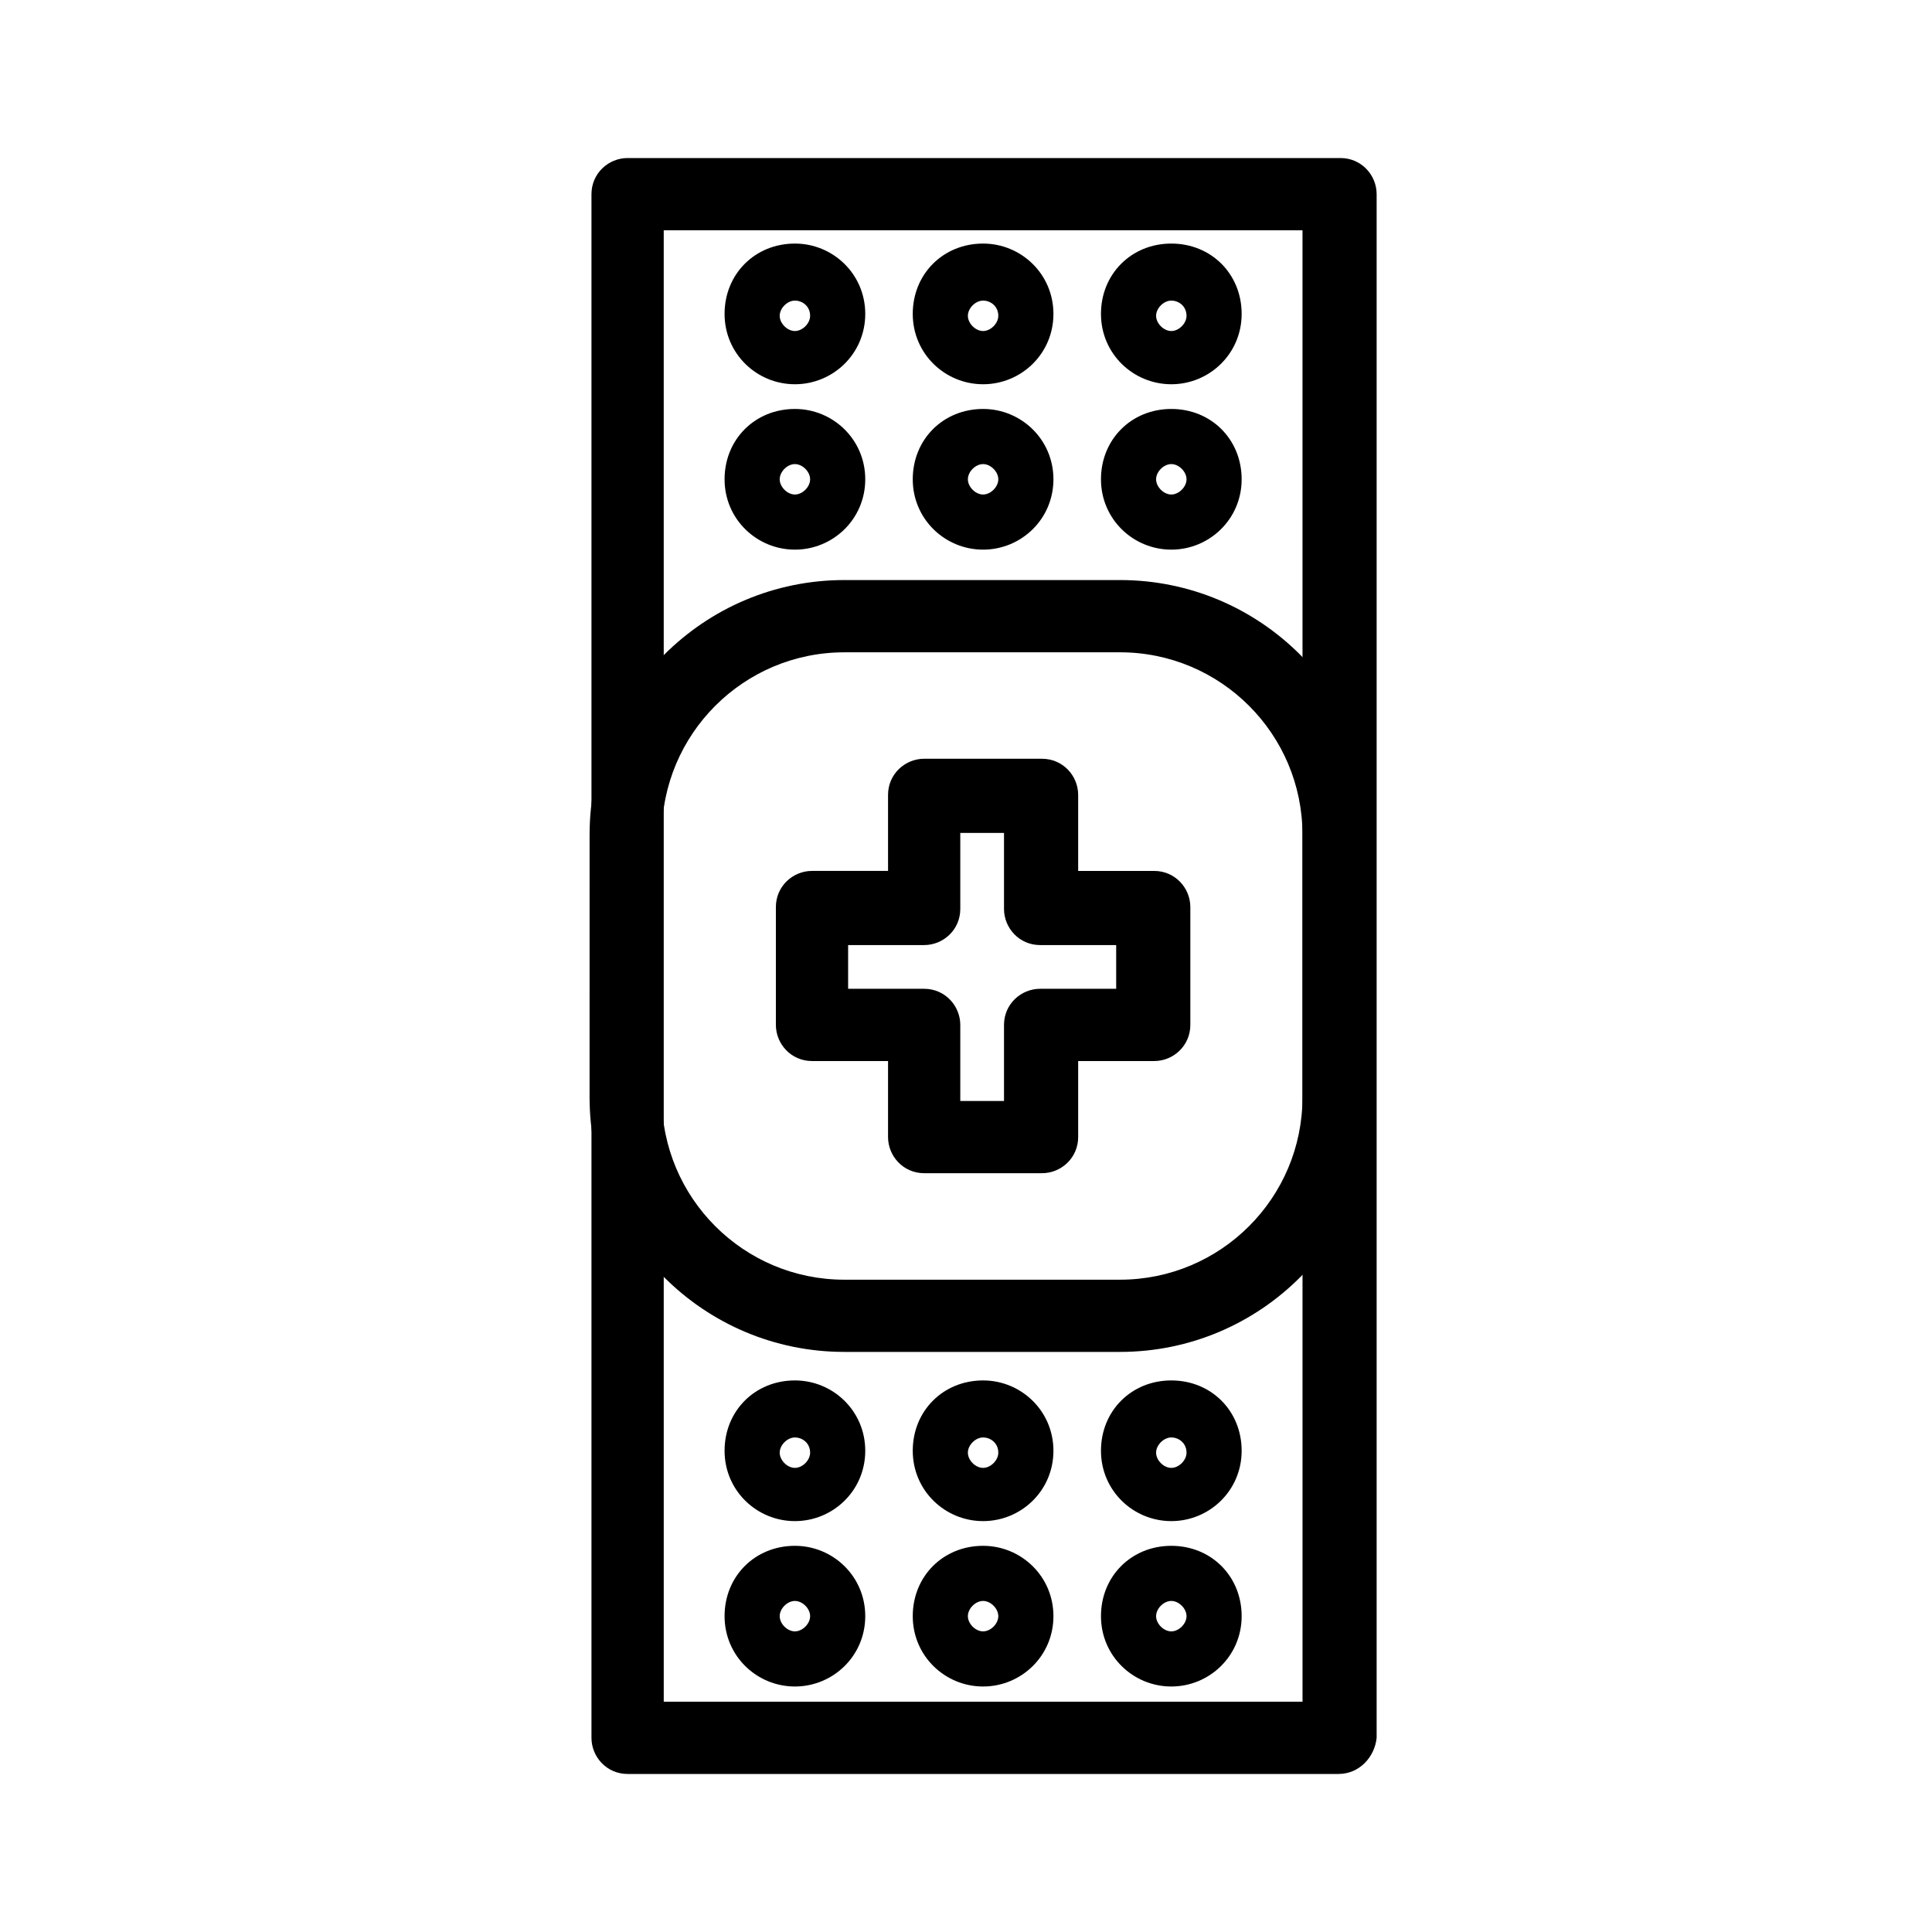
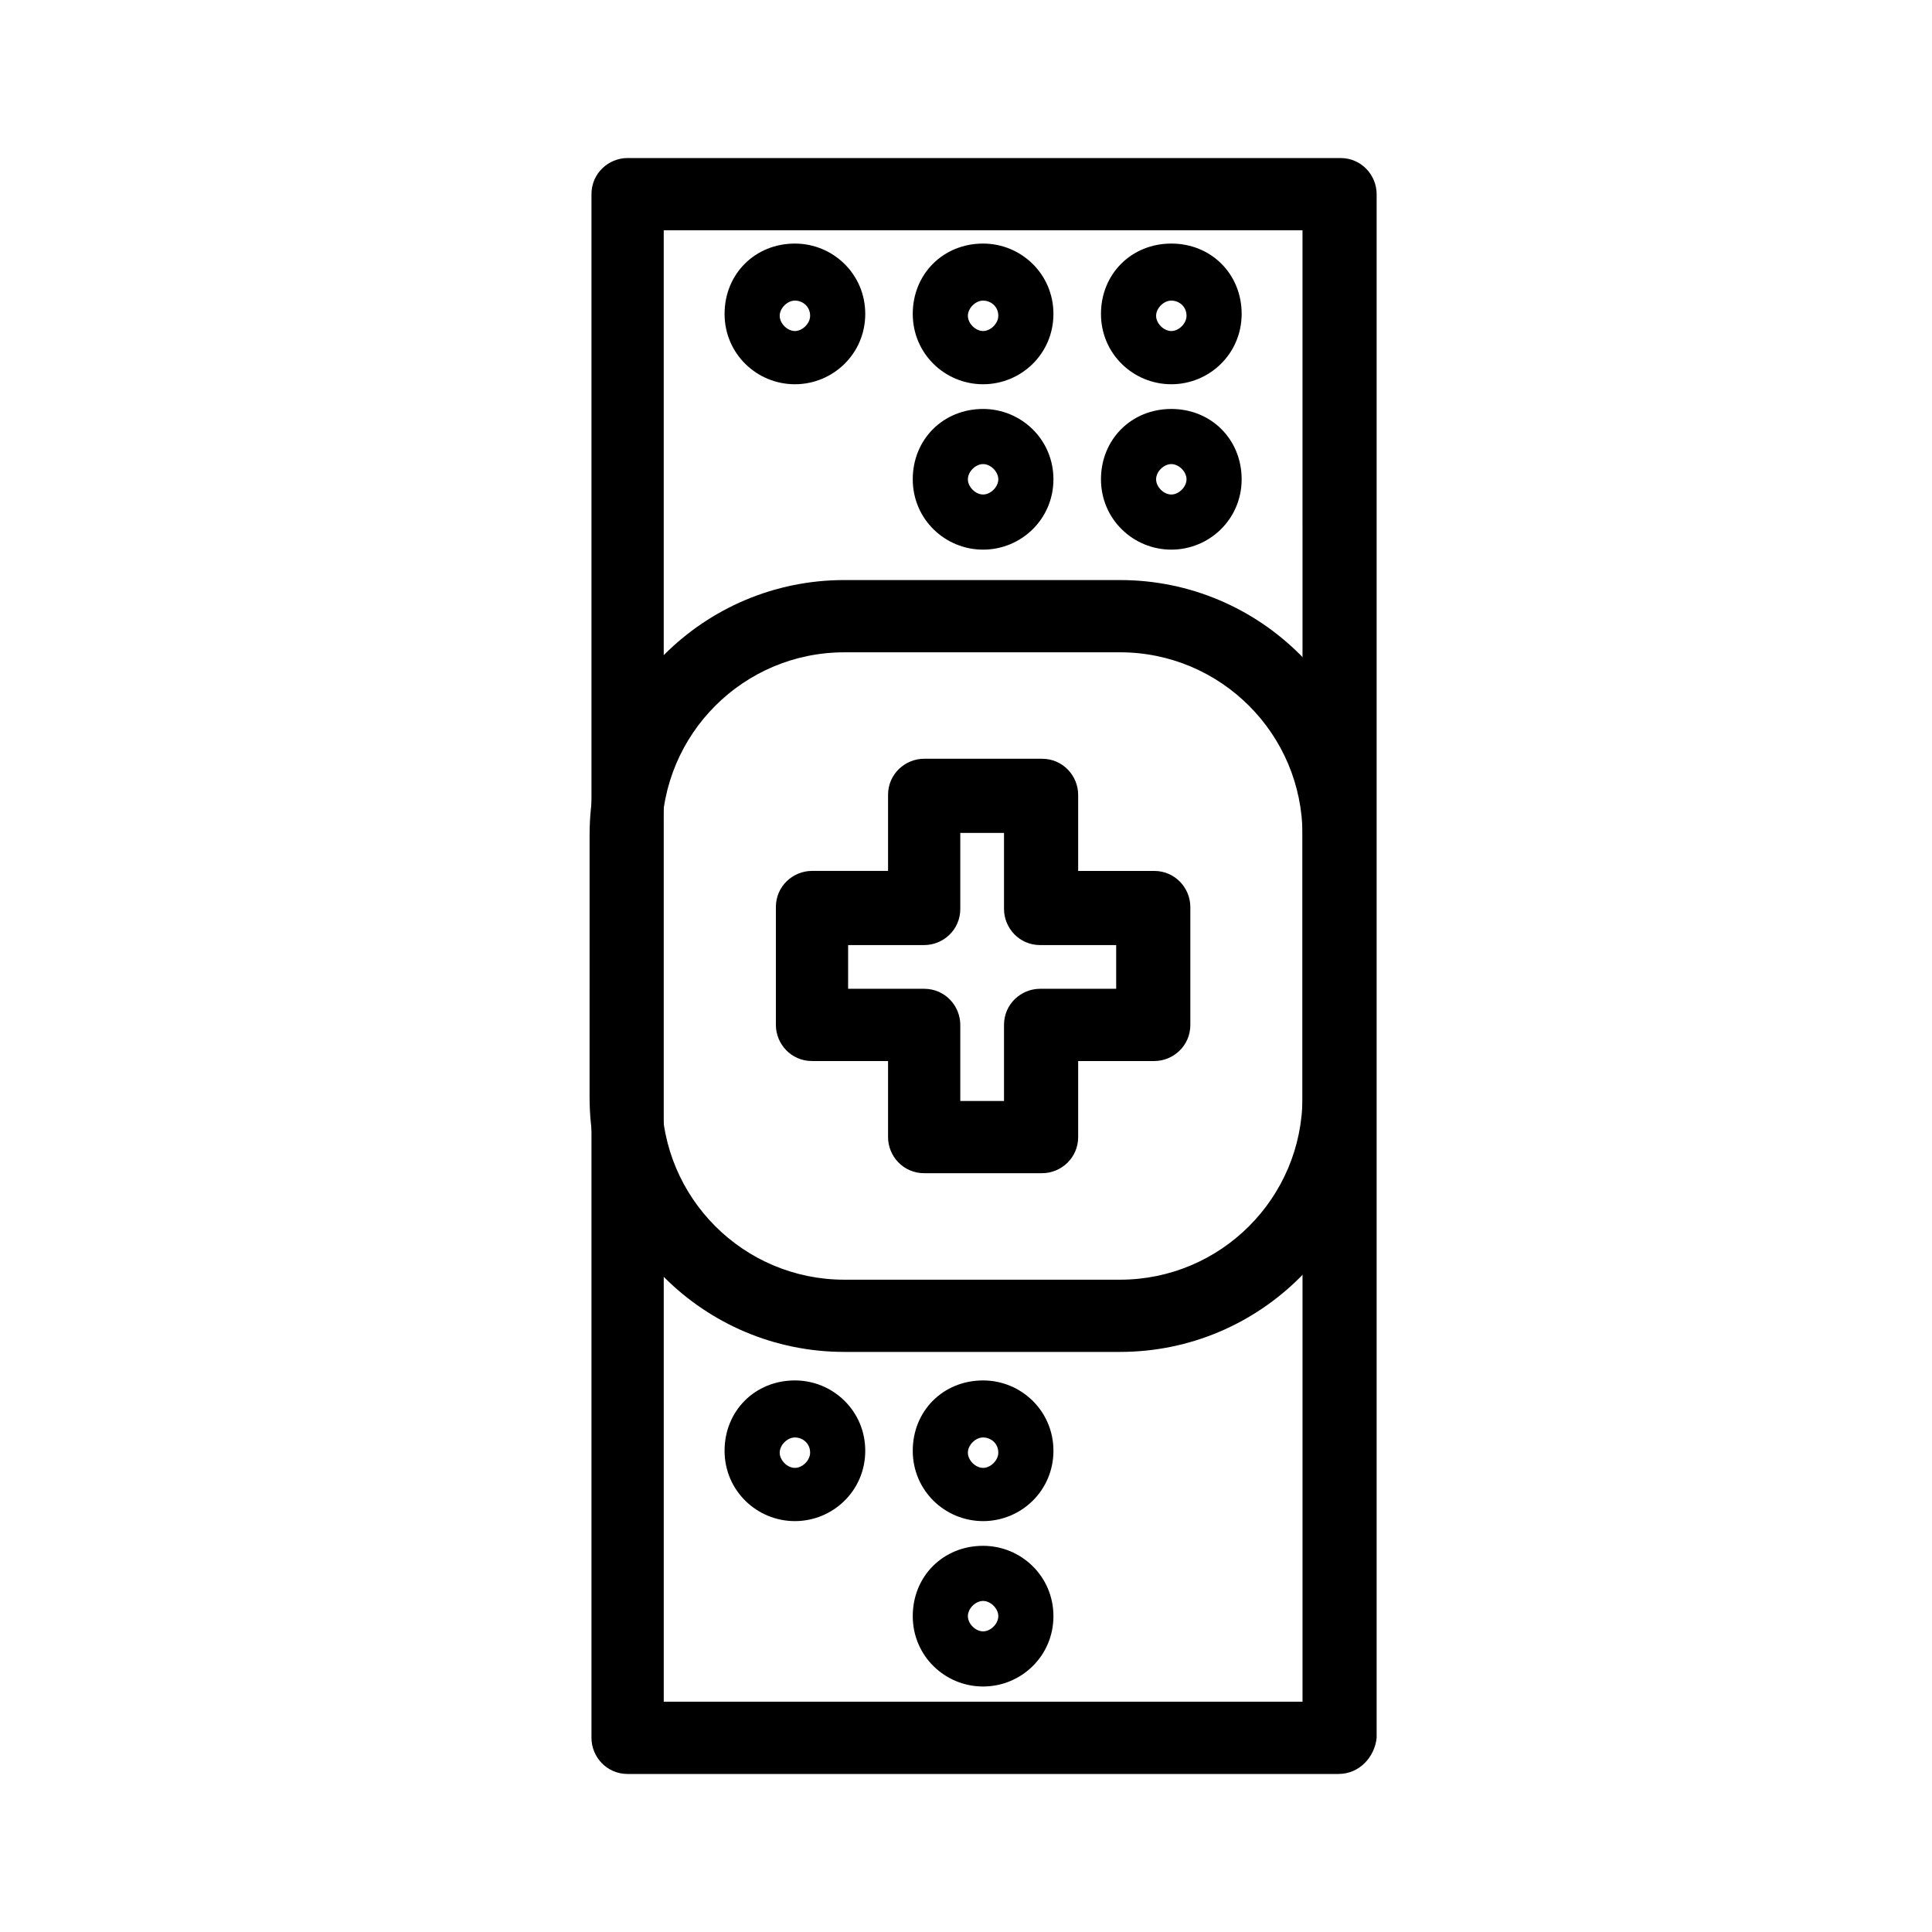
<svg xmlns="http://www.w3.org/2000/svg" fill="#000000" width="800px" height="800px" version="1.1" viewBox="144 144 512 512">
  <g>
    <path d="m498.75 614.12h-188.43c-5.543 0-9.574-4.535-9.574-9.574v-409.09c0-5.543 4.535-9.574 9.574-9.574h188.93c5.543 0 9.574 4.535 9.574 9.574v409.09c-0.508 5.035-4.539 9.57-10.078 9.57zm-178.85-19.145h169.28l-0.004-389.95h-169.28z" />
    <path d="m440.81 502.27h-73.055c-37.281 0-67.512-30.23-67.512-67.512l0.004-69.527c0-37.281 30.23-67.512 67.512-67.512h73.051c37.281 0 67.512 30.23 67.512 67.512v69.527c-0.004 37.281-30.23 67.512-67.512 67.512zm-73.055-185.4c-26.703 0-48.367 21.664-48.367 48.367v69.527c0 26.703 21.664 48.367 48.367 48.367h73.051c26.703 0 48.367-21.664 48.367-48.367v-69.531c0-26.703-21.664-48.367-48.367-48.367z" />
    <path d="m420.15 454.91h-31.234c-5.543 0-9.574-4.535-9.574-9.574v-20.152h-20.152c-5.543 0-9.574-4.535-9.574-9.574v-31.234c0-5.543 4.535-9.574 9.574-9.574h20.152v-20.152c0-5.543 4.535-9.574 9.574-9.574l31.234 0.004c5.543 0 9.574 4.535 9.574 9.574v20.152h20.152c5.543 0 9.574 4.535 9.574 9.574v31.234c0 5.543-4.535 9.574-9.574 9.574h-20.152v20.152c-0.004 5.539-4.539 9.57-9.574 9.57zm-21.664-19.145h11.586v-20.152c0-5.543 4.535-9.574 9.574-9.574h20.152v-11.586h-20.152c-5.543 0-9.574-4.535-9.574-9.574v-20.152h-11.586v20.152c0 5.543-4.535 9.574-9.574 9.574h-20.152v11.586h20.152c5.543 0 9.574 4.535 9.574 9.574z" />
    <path d="m354.66 245.83c-10.078 0-18.641-8.062-18.641-18.641s8.062-18.641 18.641-18.641c10.078 0 18.641 8.062 18.641 18.641 0 10.582-8.566 18.641-18.641 18.641zm0-22.168c-2.016 0-4.031 2.016-4.031 4.031 0 2.016 2.016 4.031 4.031 4.031s4.031-2.016 4.031-4.031c0-2.519-2.016-4.031-4.031-4.031z" />
    <path d="m404.53 245.83c-10.078 0-18.641-8.062-18.641-18.641s8.062-18.641 18.641-18.641c10.078 0 18.641 8.062 18.641 18.641 0 10.582-8.562 18.641-18.641 18.641zm0-22.168c-2.016 0-4.031 2.016-4.031 4.031 0 2.016 2.016 4.031 4.031 4.031s4.031-2.016 4.031-4.031c0-2.519-2.016-4.031-4.031-4.031z" />
    <path d="m454.41 245.83c-10.078 0-18.641-8.062-18.641-18.641s8.062-18.641 18.641-18.641 18.641 8.062 18.641 18.641c0 10.582-8.566 18.641-18.641 18.641zm0-22.168c-2.016 0-4.031 2.016-4.031 4.031 0 2.016 2.016 4.031 4.031 4.031s4.031-2.016 4.031-4.031c0-2.519-2.016-4.031-4.031-4.031z" />
-     <path d="m354.66 289.66c-10.078 0-18.641-8.062-18.641-18.641 0-10.578 8.062-18.641 18.641-18.641 10.078 0 18.641 8.062 18.641 18.641 0 10.578-8.566 18.641-18.641 18.641zm0-22.672c-2.016 0-4.031 2.016-4.031 4.031 0 2.016 2.016 4.031 4.031 4.031s4.031-2.016 4.031-4.031c0-2.016-2.016-4.031-4.031-4.031z" />
    <path d="m404.53 289.66c-10.078 0-18.641-8.062-18.641-18.641 0-10.578 8.062-18.641 18.641-18.641 10.078 0 18.641 8.062 18.641 18.641 0 10.578-8.562 18.641-18.641 18.641zm0-22.672c-2.016 0-4.031 2.016-4.031 4.031 0 2.016 2.016 4.031 4.031 4.031s4.031-2.016 4.031-4.031c0-2.016-2.016-4.031-4.031-4.031z" />
    <path d="m454.41 289.66c-10.078 0-18.641-8.062-18.641-18.641 0-10.578 8.062-18.641 18.641-18.641s18.641 8.062 18.641 18.641c0 10.578-8.566 18.641-18.641 18.641zm0-22.672c-2.016 0-4.031 2.016-4.031 4.031 0 2.016 2.016 4.031 4.031 4.031s4.031-2.016 4.031-4.031c0-2.016-2.016-4.031-4.031-4.031z" />
    <path d="m354.66 547.11c-10.078 0-18.641-8.062-18.641-18.641s8.062-18.641 18.641-18.641c10.078 0 18.641 8.062 18.641 18.641 0 10.582-8.566 18.641-18.641 18.641zm0-22.168c-2.016 0-4.031 2.016-4.031 4.031s2.016 4.031 4.031 4.031 4.031-2.016 4.031-4.031c0-2.519-2.016-4.031-4.031-4.031z" />
    <path d="m404.53 547.11c-10.078 0-18.641-8.062-18.641-18.641s8.062-18.641 18.641-18.641c10.078 0 18.641 8.062 18.641 18.641 0 10.582-8.562 18.641-18.641 18.641zm0-22.168c-2.016 0-4.031 2.016-4.031 4.031s2.016 4.031 4.031 4.031 4.031-2.016 4.031-4.031c0-2.519-2.016-4.031-4.031-4.031z" />
-     <path d="m454.41 547.11c-10.078 0-18.641-8.062-18.641-18.641s8.062-18.641 18.641-18.641 18.641 8.062 18.641 18.641c0 10.582-8.566 18.641-18.641 18.641zm0-22.168c-2.016 0-4.031 2.016-4.031 4.031s2.016 4.031 4.031 4.031 4.031-2.016 4.031-4.031c0-2.519-2.016-4.031-4.031-4.031z" />
-     <path d="m354.66 590.94c-10.078 0-18.641-8.062-18.641-18.641s8.062-18.641 18.641-18.641c10.078 0 18.641 8.062 18.641 18.641 0 10.582-8.566 18.641-18.641 18.641zm0-22.672c-2.016 0-4.031 2.016-4.031 4.031s2.016 4.031 4.031 4.031 4.031-2.016 4.031-4.031-2.016-4.031-4.031-4.031z" />
    <path d="m404.53 590.94c-10.078 0-18.641-8.062-18.641-18.641s8.062-18.641 18.641-18.641c10.078 0 18.641 8.062 18.641 18.641 0 10.582-8.562 18.641-18.641 18.641zm0-22.672c-2.016 0-4.031 2.016-4.031 4.031s2.016 4.031 4.031 4.031 4.031-2.016 4.031-4.031-2.016-4.031-4.031-4.031z" />
-     <path d="m454.41 590.94c-10.078 0-18.641-8.062-18.641-18.641s8.062-18.641 18.641-18.641 18.641 8.062 18.641 18.641c0 10.582-8.566 18.641-18.641 18.641zm0-22.672c-2.016 0-4.031 2.016-4.031 4.031s2.016 4.031 4.031 4.031 4.031-2.016 4.031-4.031-2.016-4.031-4.031-4.031z" />
  </g>
</svg>